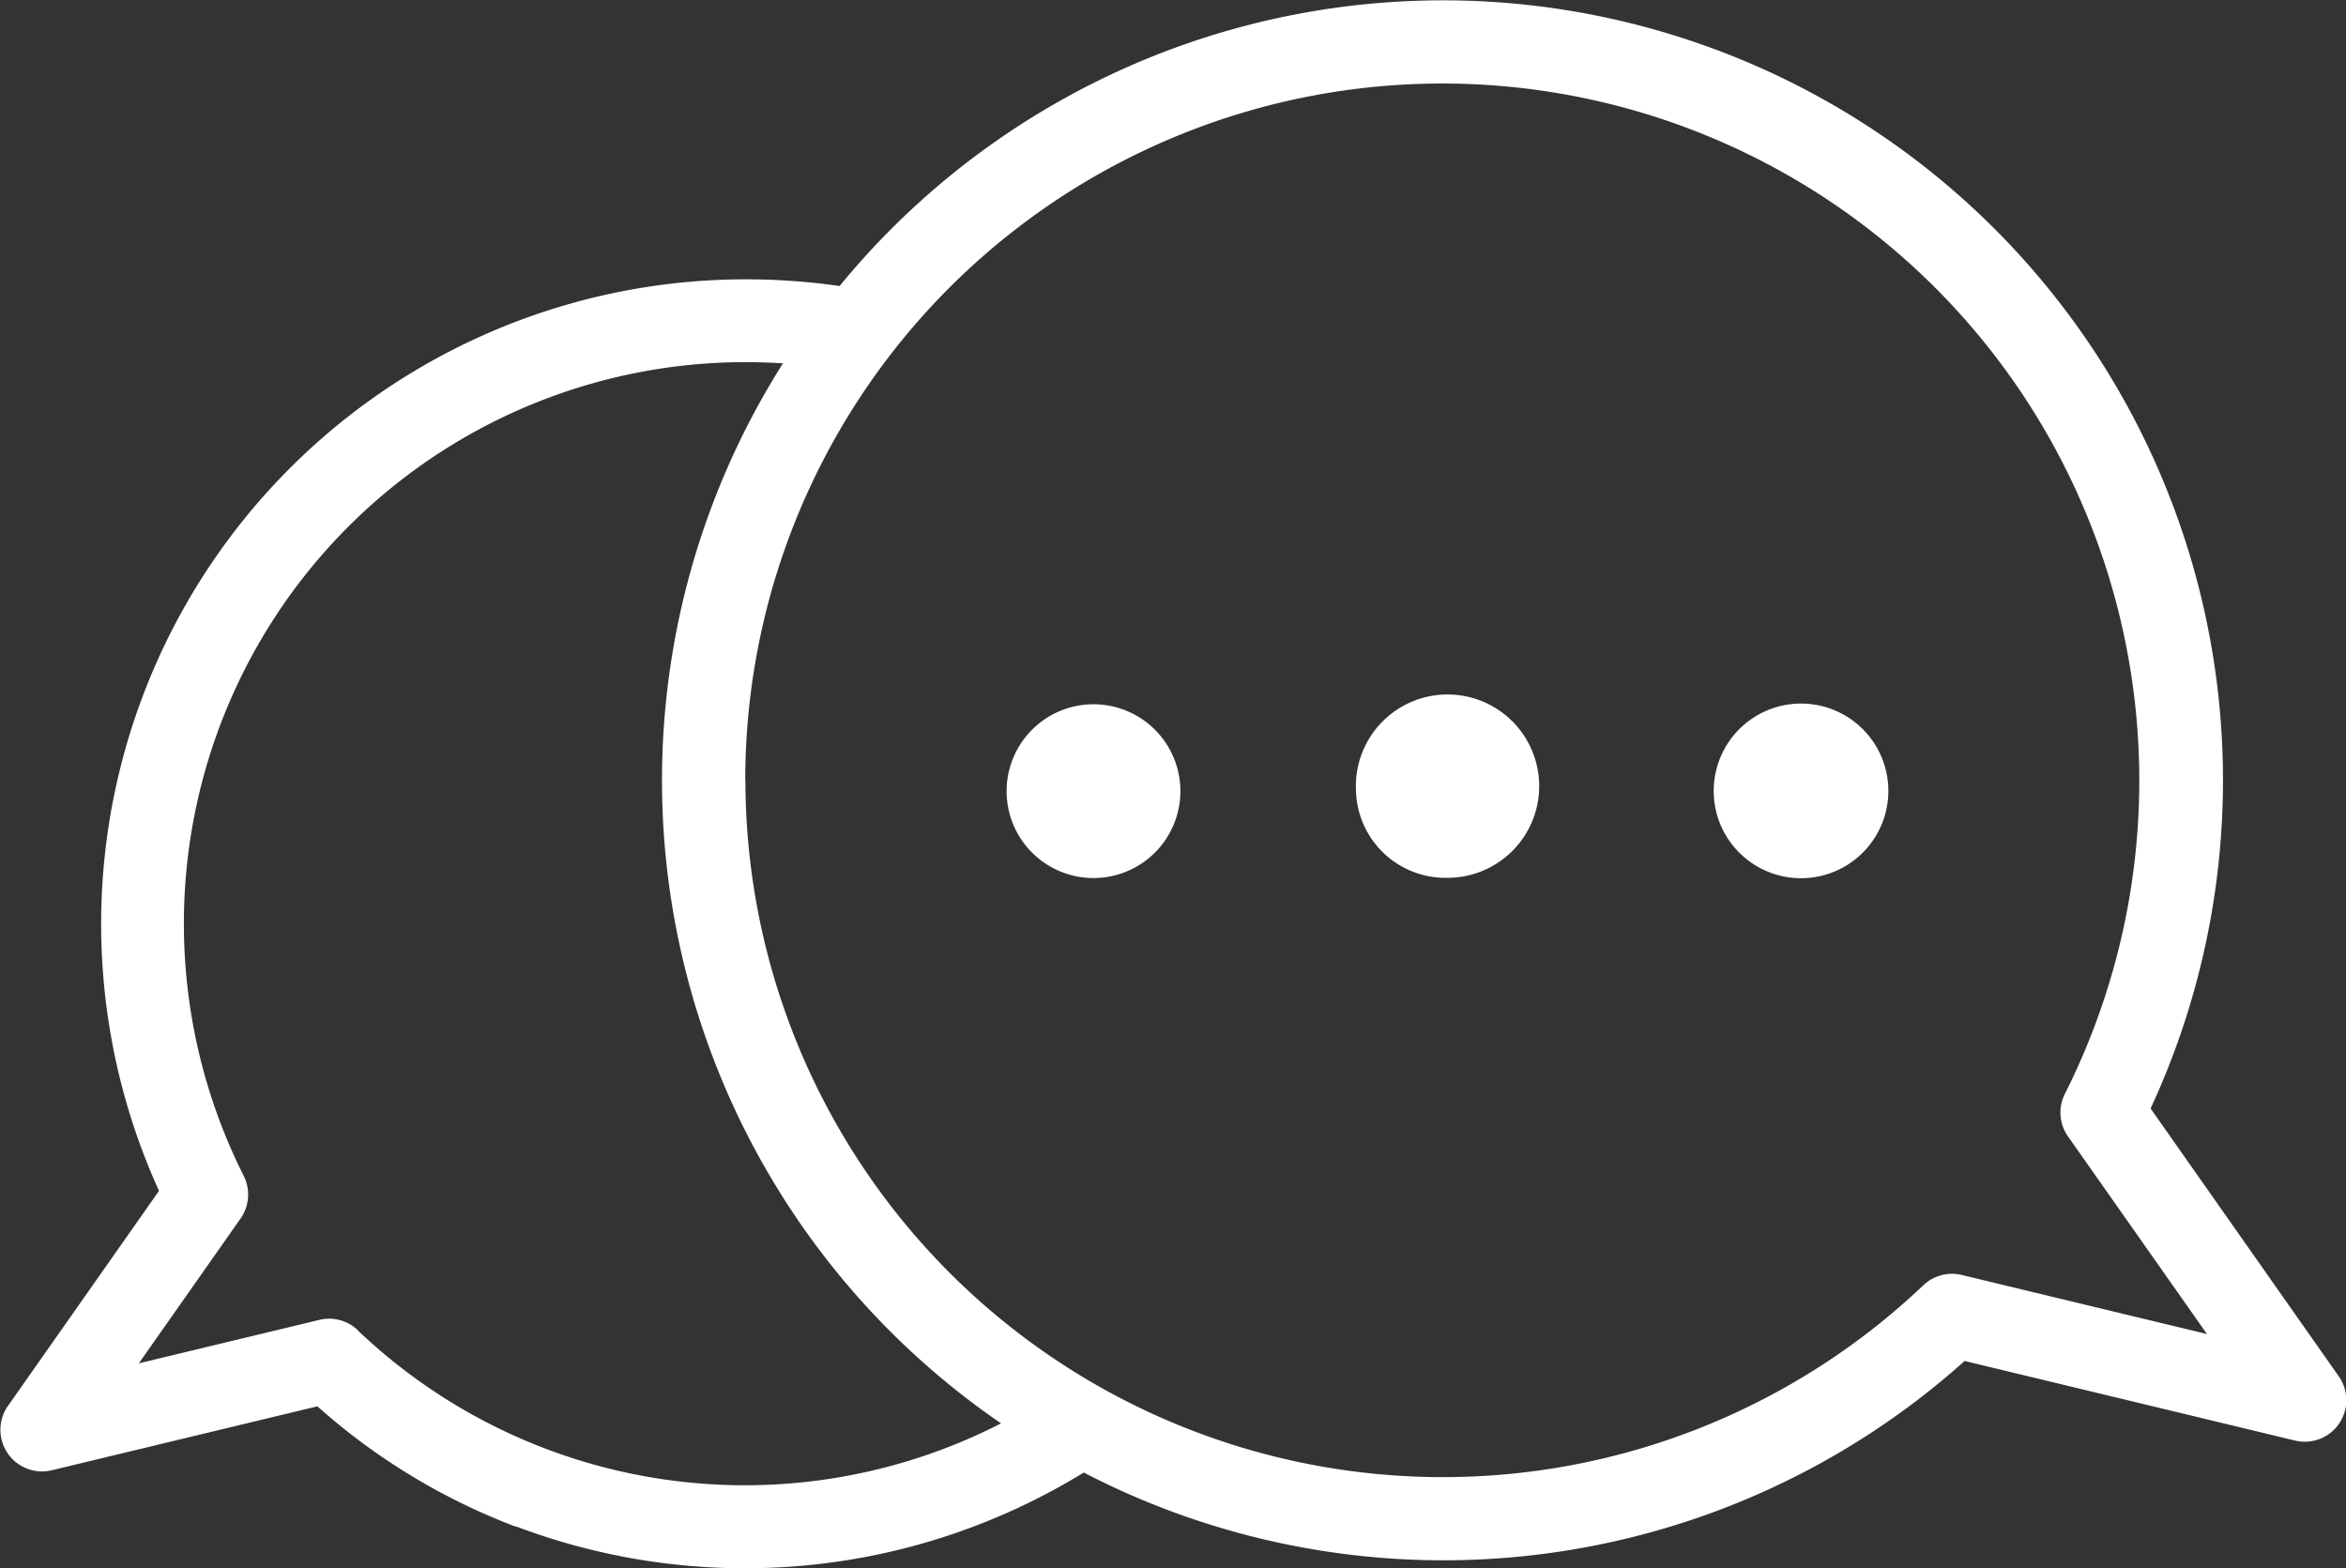
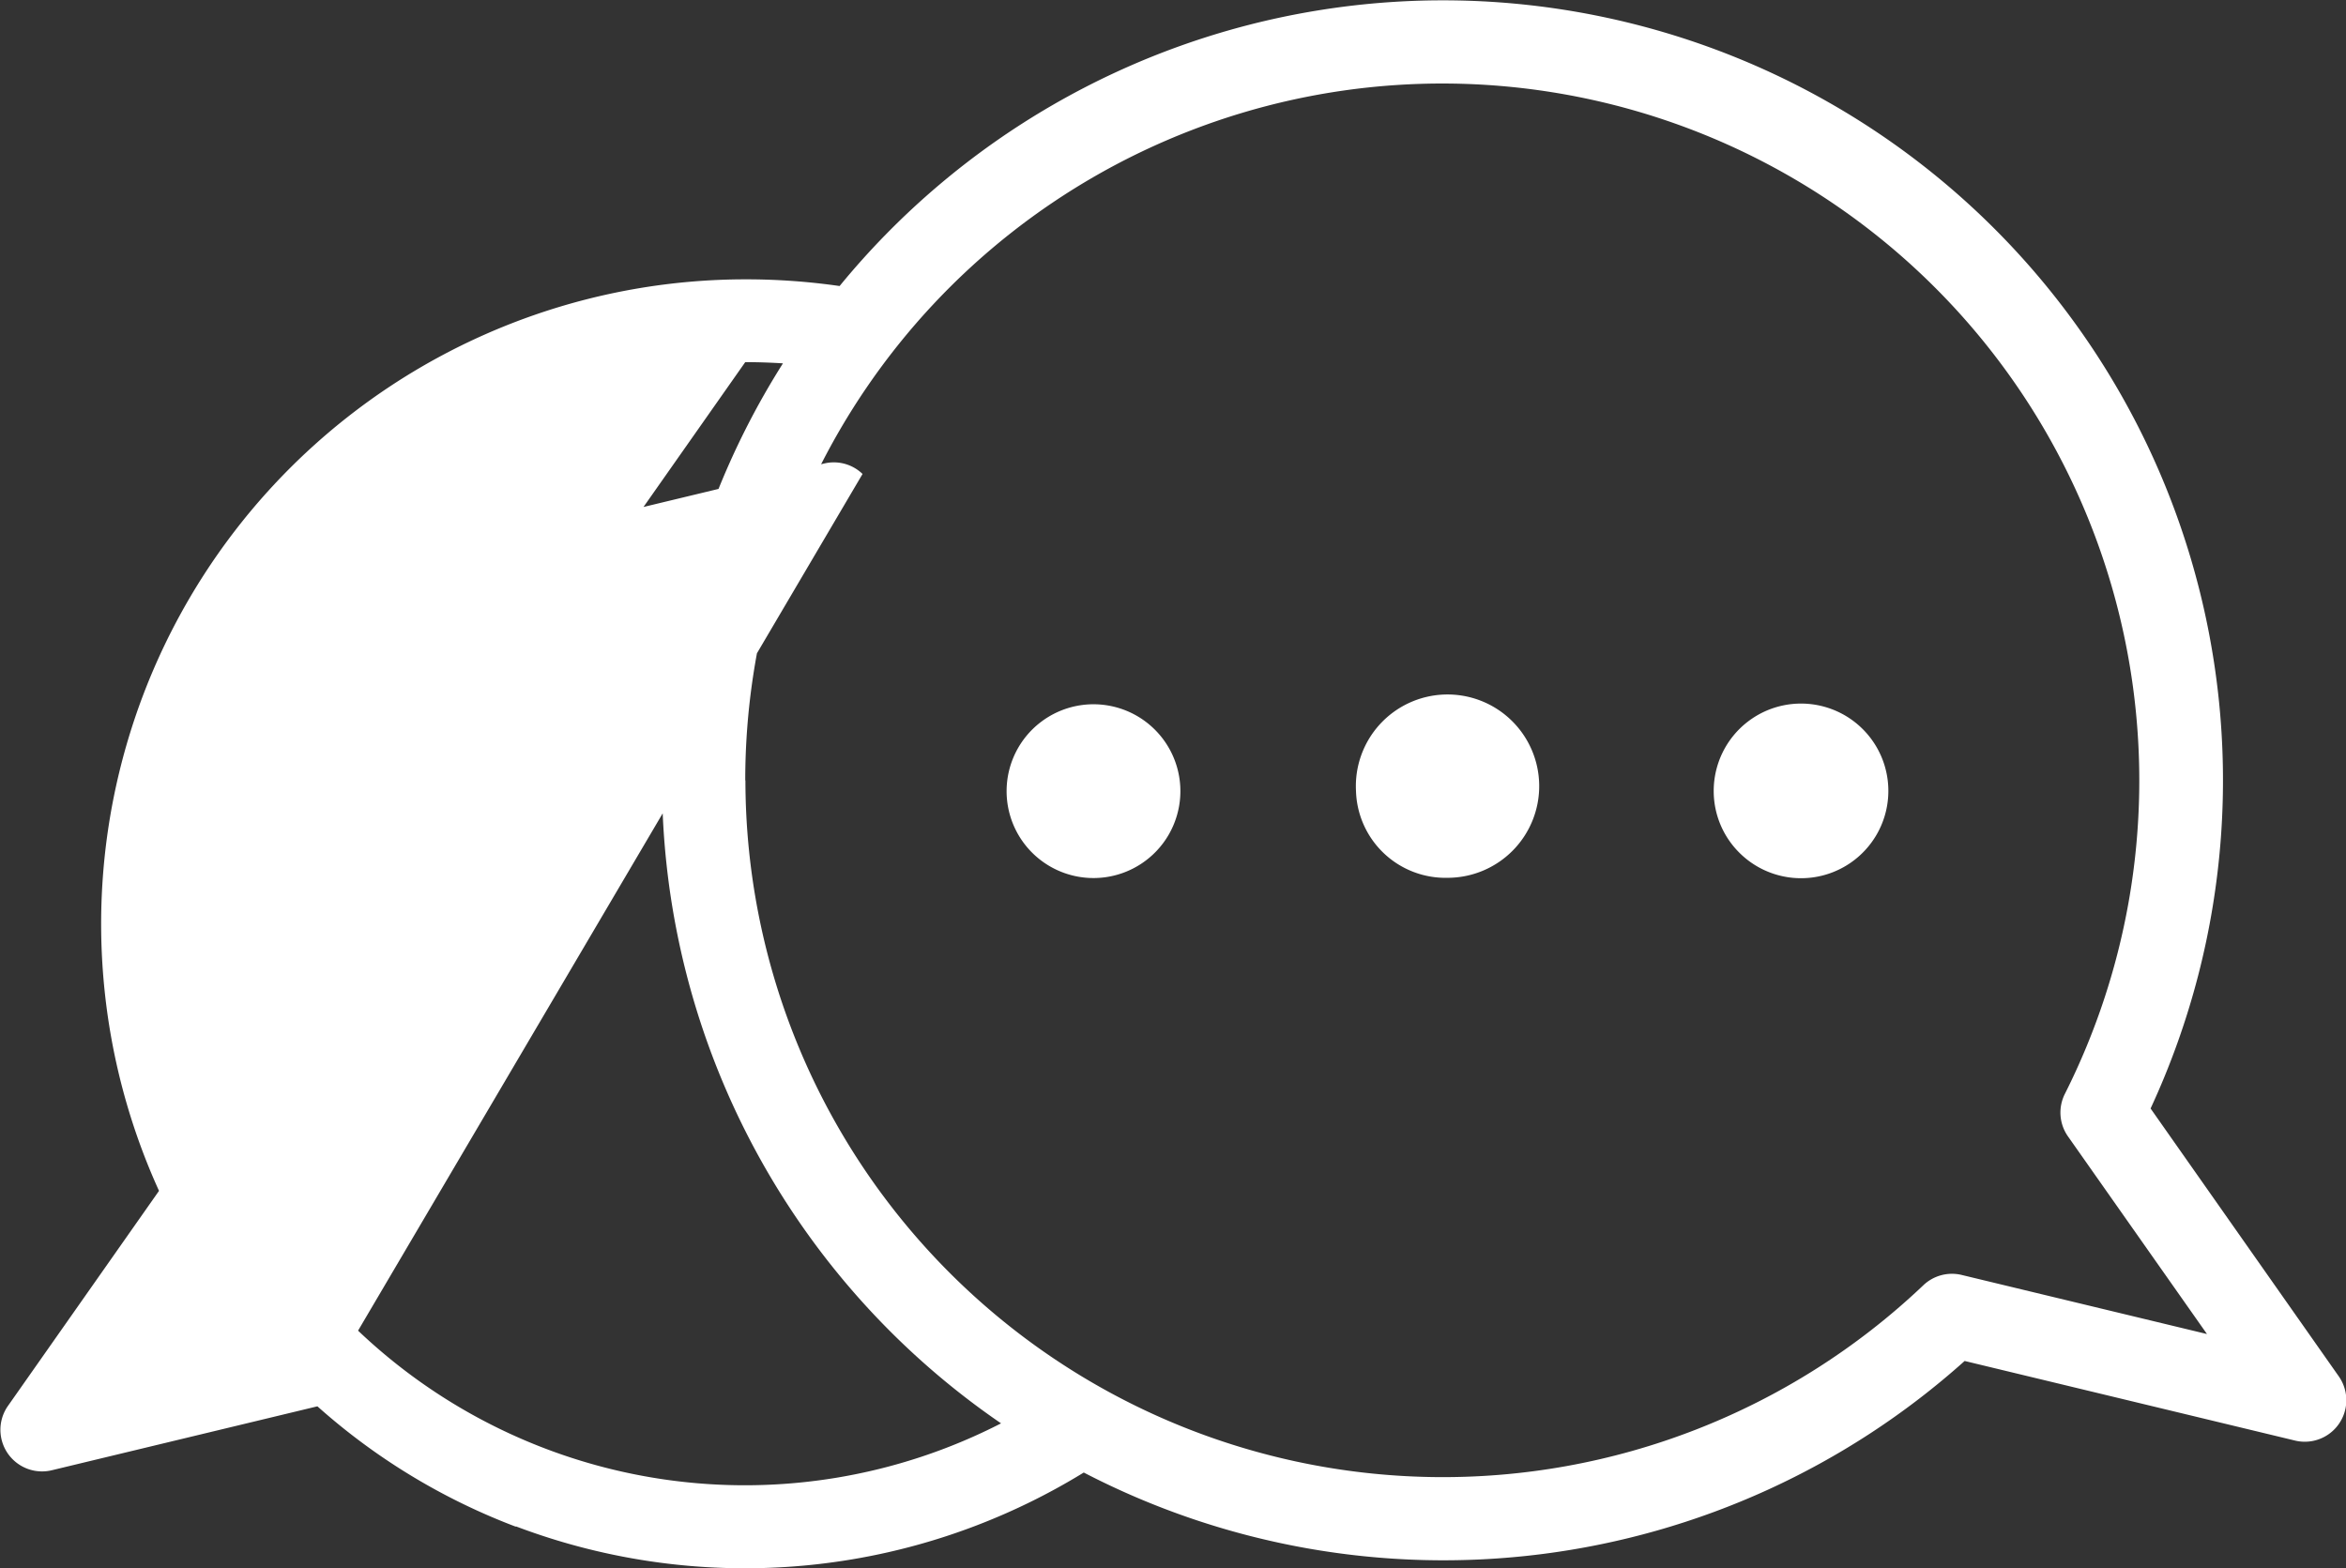
<svg xmlns="http://www.w3.org/2000/svg" width="27" height="18.048" viewBox="0 0 27 18.048">
  <rect x="0" y="0" width="27" height="18.048" fill="#333333" stroke="none" />
-   <path id="パス_459" data-name="パス 459" d="M1132.433,14228.8a7.321,7.321,0,0,1-2.28-1.384l-3.062.737a.479.479,0,0,1-.5-.741l1.739-2.476a7.419,7.419,0,0,1,6.752-10.491,7.553,7.553,0,0,1,1.081.077,8.977,8.977,0,0,1,15.088,9.466l2.166,3.083a.478.478,0,0,1-.5.74l-3.806-.917a8.988,8.988,0,0,1-10.138,1.284,7.448,7.448,0,0,1-6.532.621Zm-1.812-2.255a6.457,6.457,0,0,0,7.4,1.067,8.969,8.969,0,0,1-2.51-12.2c-.145-.009-.29-.014-.434-.014a6.463,6.463,0,0,0-5.772,9.366.48.48,0,0,1-.036.49l-1.171,1.667,2.078-.5a.476.476,0,0,1,.443.12Zm4.458-6.334a8.027,8.027,0,0,0,13.555,5.813.478.478,0,0,1,.443-.12l2.823.68-1.6-2.275a.477.477,0,0,1-.036-.488,8.022,8.022,0,1,0-15.187-3.609Zm11.144.122a1.005,1.005,0,1,1,.295.711,1,1,0,0,1-.295-.711Zm-4.117,0a1.055,1.055,0,1,1,1.053,1,1.03,1.03,0,0,1-1.053-1Zm-4.021,0a1,1,0,1,1,.294.711,1,1,0,0,1-.294-.711Zm0,0" transform="translate(-1126.5 -14211.23)" fill="#fff" />
+   <path id="パス_459" data-name="パス 459" d="M1132.433,14228.8a7.321,7.321,0,0,1-2.28-1.384l-3.062.737a.479.479,0,0,1-.5-.741l1.739-2.476a7.419,7.419,0,0,1,6.752-10.491,7.553,7.553,0,0,1,1.081.077,8.977,8.977,0,0,1,15.088,9.466l2.166,3.083a.478.478,0,0,1-.5.74l-3.806-.917a8.988,8.988,0,0,1-10.138,1.284,7.448,7.448,0,0,1-6.532.621Zm-1.812-2.255a6.457,6.457,0,0,0,7.4,1.067,8.969,8.969,0,0,1-2.51-12.2c-.145-.009-.29-.014-.434-.014l-1.171,1.667,2.078-.5a.476.476,0,0,1,.443.12Zm4.458-6.334a8.027,8.027,0,0,0,13.555,5.813.478.478,0,0,1,.443-.12l2.823.68-1.6-2.275a.477.477,0,0,1-.036-.488,8.022,8.022,0,1,0-15.187-3.609Zm11.144.122a1.005,1.005,0,1,1,.295.711,1,1,0,0,1-.295-.711Zm-4.117,0a1.055,1.055,0,1,1,1.053,1,1.03,1.03,0,0,1-1.053-1Zm-4.021,0a1,1,0,1,1,.294.711,1,1,0,0,1-.294-.711Zm0,0" transform="translate(-1126.5 -14211.23)" fill="#fff" />
</svg>